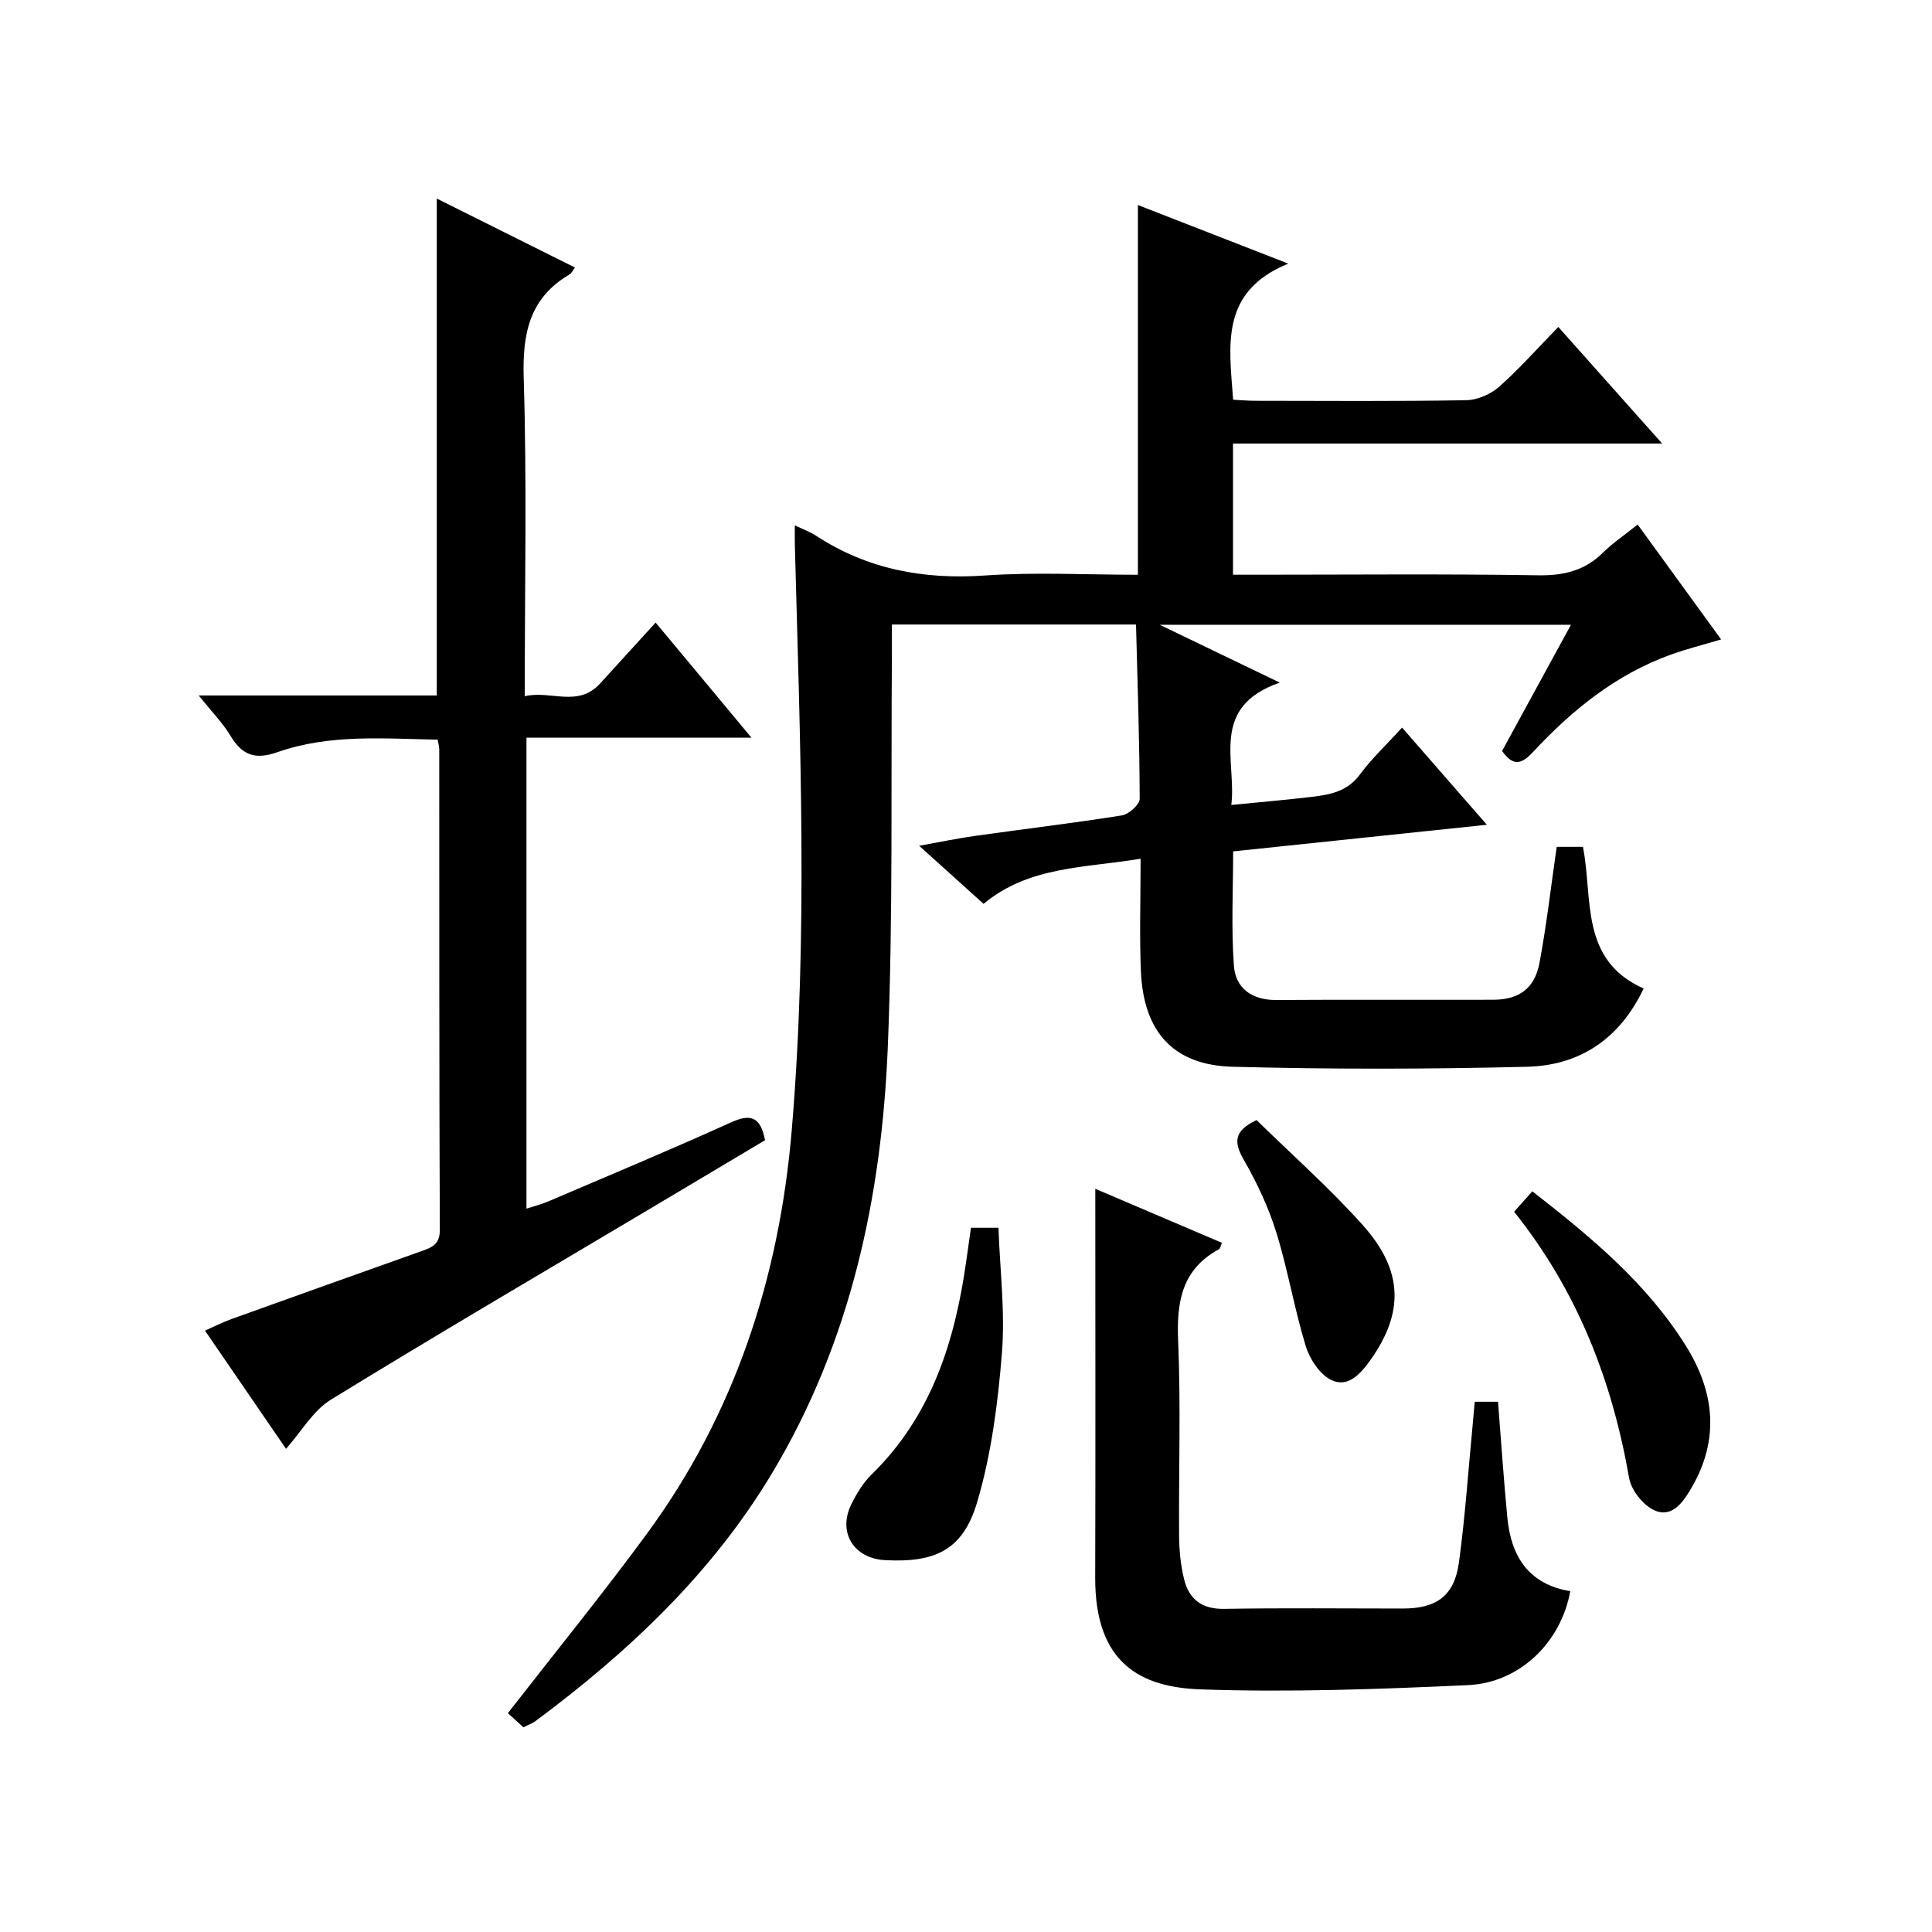
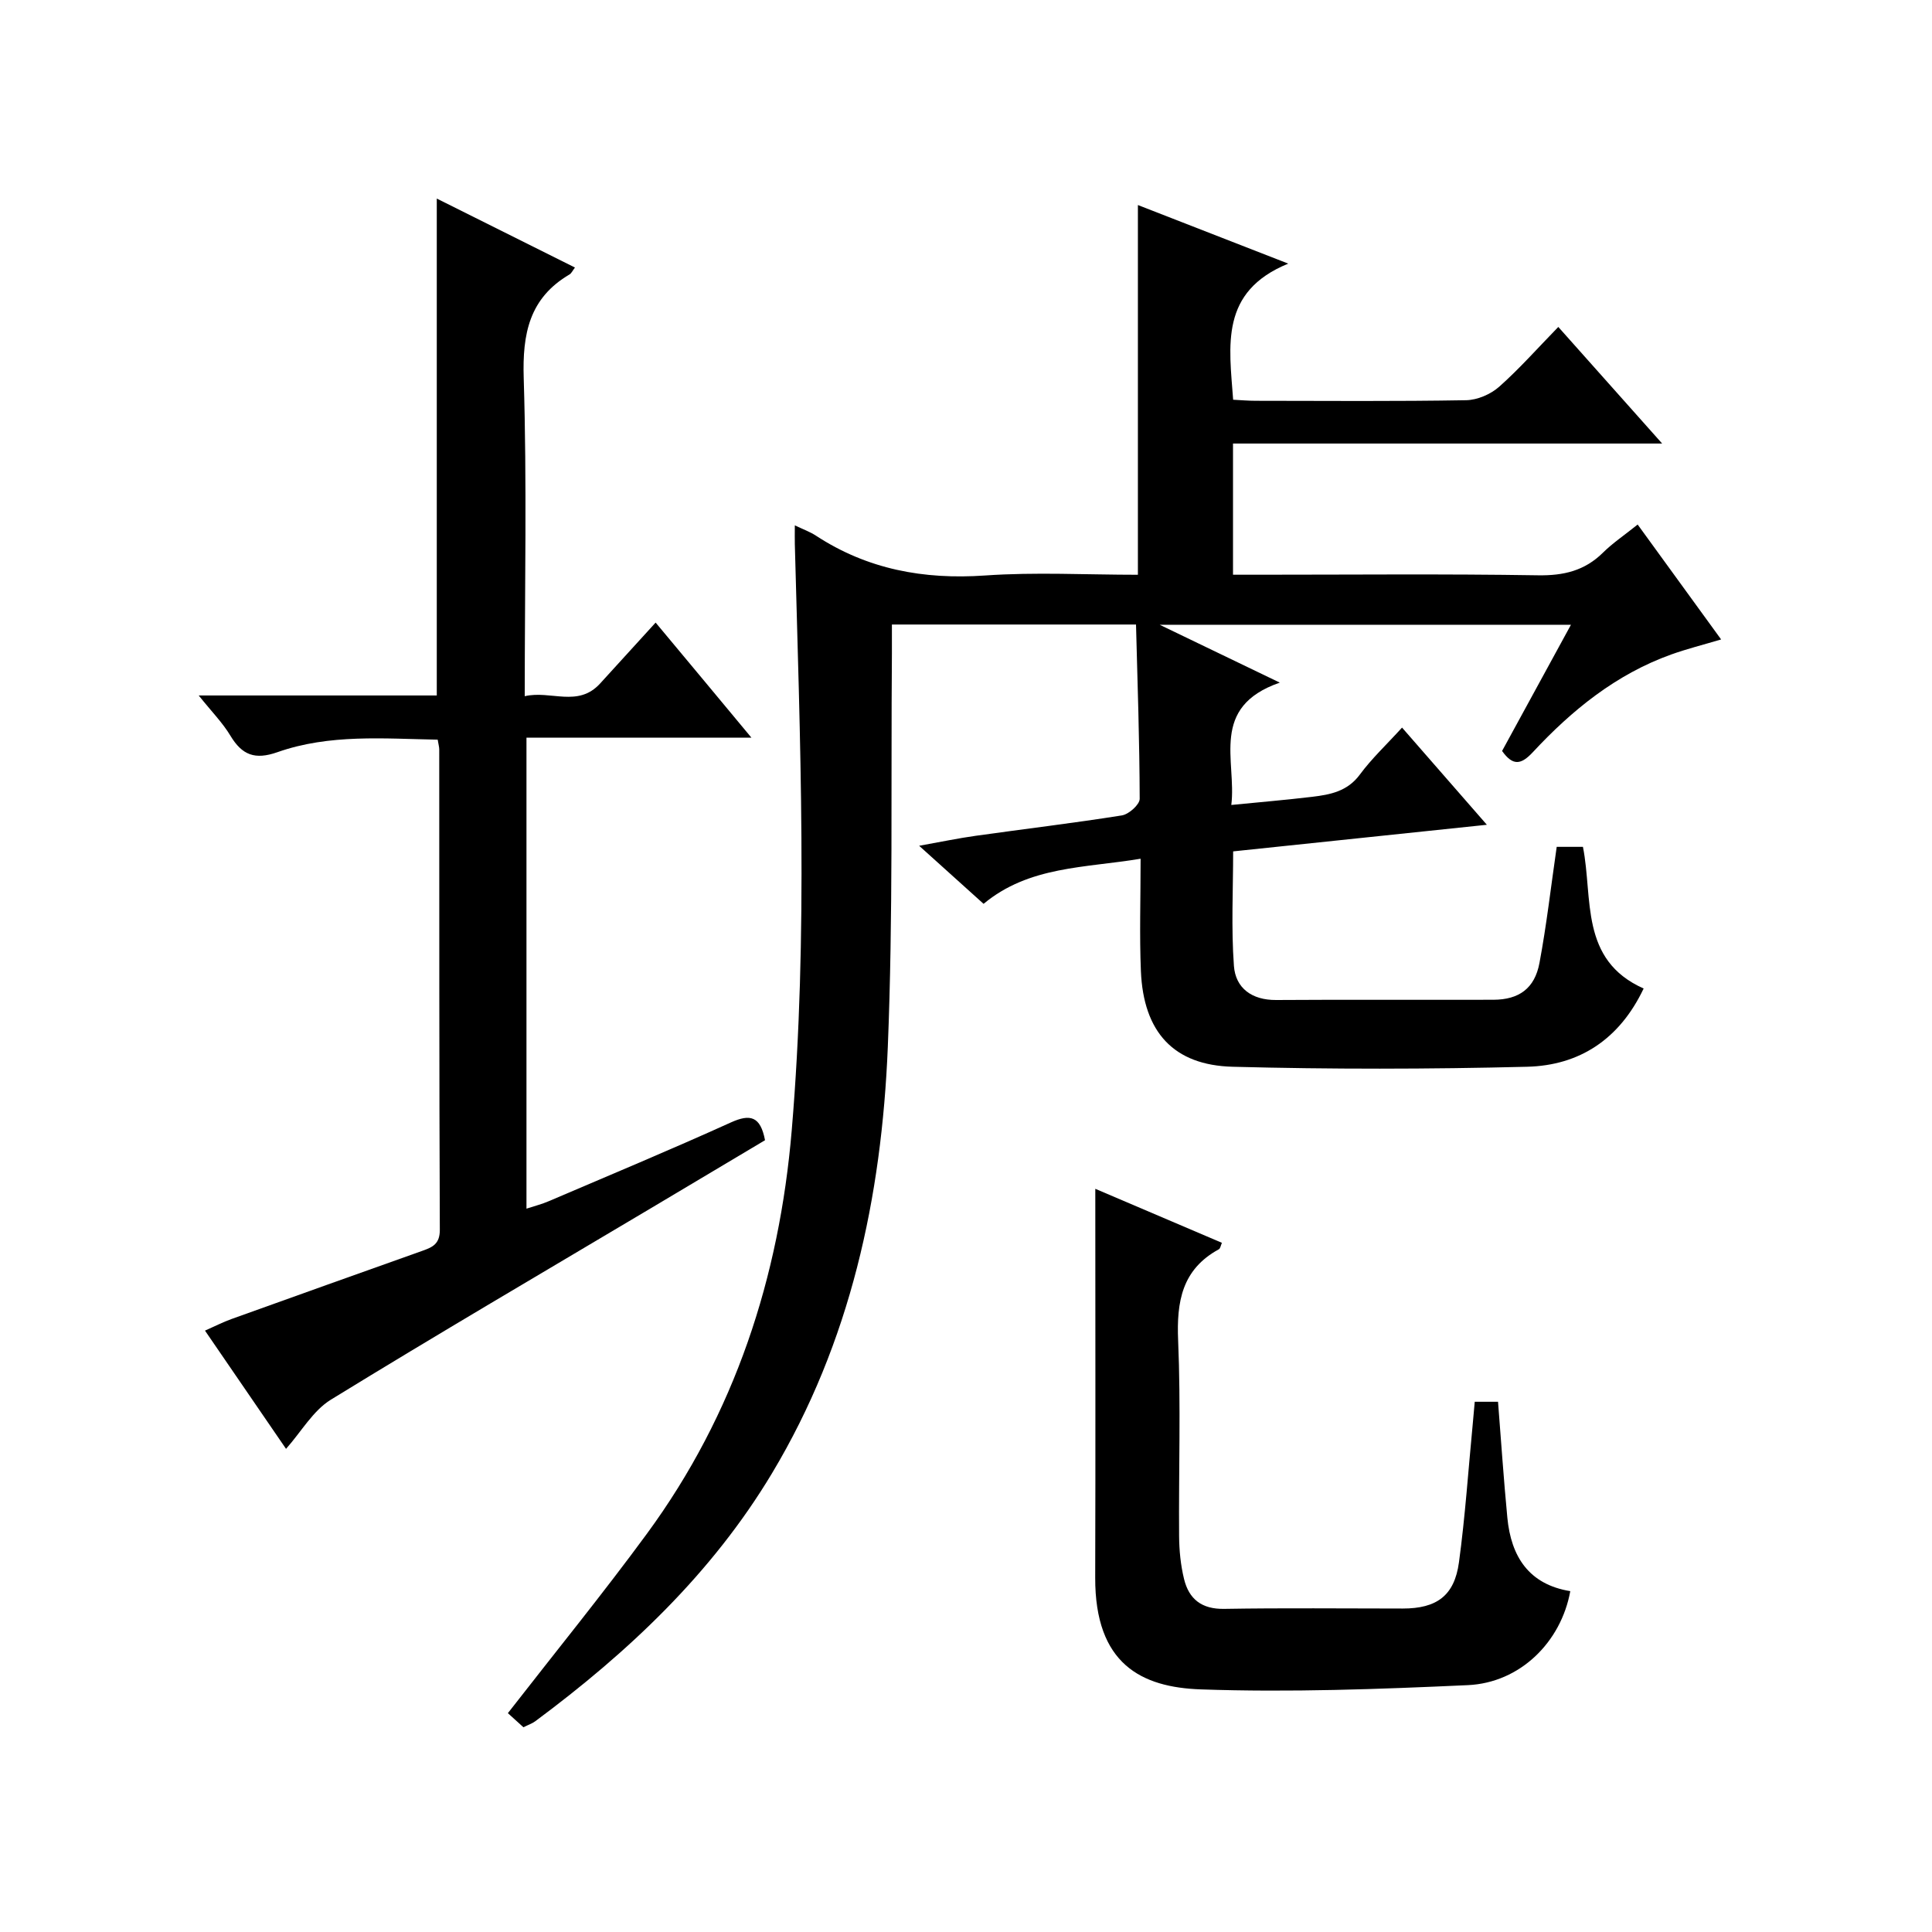
<svg xmlns="http://www.w3.org/2000/svg" version="1.1" id="ZDIC" x="0px" y="0px" viewBox="0 0 400 400" style="enable-background:new 0 0 400 400;" xml:space="preserve">
  <g>
    <path d="M322.63,67.69c7.14,8.02,13.95,15.67,21.5,24.14c-30.19,0-59.37,0-88.85,0c0,9.15,0,17.75,0,27.16c1.64,0,3.38,0,5.13,0   c19.33,0,38.67-0.19,57.99,0.12c5.33,0.09,9.69-0.94,13.49-4.7c2-1.98,4.38-3.57,7.17-5.81c5.7,7.85,11.32,15.58,17.28,23.79   c-3.72,1.11-7.09,1.95-10.35,3.12c-11.39,4.09-20.52,11.5-28.62,20.21c-2.45,2.63-4.14,2.9-6.38-0.24   c4.63-8.49,9.31-17.06,14.26-26.13c-28.34,0-56.12,0-85.15,0c8.54,4.11,16.02,7.72,24.87,11.98c-14.62,5.06-8.92,16.19-10.04,25.33   c5.99-0.59,11.39-1.05,16.76-1.69c3.74-0.45,7.29-1.13,9.85-4.6c2.45-3.32,5.51-6.18,8.74-9.73c5.79,6.63,11.39,13.05,17.56,20.12   c-17.95,1.88-35.05,3.68-52.53,5.51c0,7.87-0.42,15.83,0.16,23.71c0.34,4.61,3.72,7.09,8.73,7.06c15-0.1,30-0.01,45-0.05   c5.28-0.02,8.54-2.33,9.53-7.62c1.47-7.83,2.37-15.77,3.57-24.04c1.48,0,3.37,0,5.43,0c2.12,10.65-0.75,23.4,12.57,29.33   c-5,10.53-13.31,15.93-24.12,16.2c-20.32,0.51-40.67,0.54-60.99,0c-12.17-0.32-18.45-7.13-18.98-19.81   c-0.31-7.46-0.06-14.94-0.06-23.26c-11.55,1.93-23.09,1.5-32.51,9.34c-4.32-3.89-8.37-7.55-13.34-12.02   c4.57-0.82,8.13-1.57,11.73-2.07c10.08-1.42,20.2-2.62,30.25-4.22c1.43-0.23,3.68-2.24,3.68-3.42c-0.03-11.95-0.44-23.89-0.76-36.1   c-17.15,0-33.55,0-50.54,0c0,2.13,0.01,4.08,0,6.02c-0.22,27.16,0.25,54.34-0.85,81.46c-1.27,31.09-7.71,61.12-23.97,88.24   c-12.46,20.77-29.75,37.03-49.01,51.34c-0.65,0.48-1.46,0.75-2.46,1.25c-1.21-1.1-2.42-2.19-3.22-2.92   c9.9-12.73,19.65-24.7,28.78-37.14c18.22-24.83,27.42-53.08,29.99-83.54c3.42-40.43,1.71-80.9,0.64-121.36c-0.03-1.1,0-2.21,0-3.88   c1.78,0.85,3.16,1.34,4.35,2.12c10.68,6.99,22.33,9.14,35.02,8.26c10.43-0.73,20.95-0.15,31.66-0.15c0-25.49,0-50.7,0-76.55   c9.79,3.81,19.66,7.66,31.13,12.13c-14.21,5.81-12.23,16.95-11.41,28.18c1.54,0.08,3.14,0.22,4.74,0.22   c14.5,0.02,29,0.13,43.49-0.12c2.33-0.04,5.09-1.23,6.85-2.79C314.6,76.33,318.36,72.07,322.63,67.69z" />
    <path d="M41.14,143.99c17.23,0,33.18,0,49.29,0c0-34.36,0-68.41,0-102.88c9.43,4.7,18.94,9.45,28.61,14.28   c-0.51,0.67-0.73,1.19-1.11,1.42c-8.35,4.9-9.79,12.28-9.5,21.49c0.67,21.63,0.21,43.3,0.21,65.84c5.41-1.26,11.01,2.4,15.6-2.62   c3.71-4.05,7.4-8.12,11.5-12.62c3.29,3.95,6.46,7.74,9.62,11.54c3.19,3.83,6.38,7.67,10.21,12.28c-15.92,0-31.07,0-46.57,0   c0,32.7,0,64.75,0,97.52c1.68-0.55,3.18-0.93,4.58-1.53c12.6-5.39,25.25-10.66,37.72-16.31c4.03-1.83,6.14-1.3,7.09,3.67   c-7.75,4.62-15.69,9.36-23.63,14.08c-22.12,13.16-44.33,26.16-66.26,39.64c-3.69,2.27-6.1,6.6-9.28,10.18   c-5.4-7.88-10.93-15.94-16.78-24.48c2.05-0.9,3.73-1.77,5.49-2.4c13.17-4.74,26.36-9.44,39.54-14.13c2.07-0.74,3.6-1.4,3.59-4.33   c-0.14-33.16-0.1-66.32-0.12-99.48c0-0.48-0.15-0.96-0.32-2.01c-11.13-0.2-22.38-1.21-33.18,2.59c-4.66,1.64-7.32,0.6-9.73-3.4   C46.12,149.67,43.88,147.41,41.14,143.99z" />
    <path d="M305.33,290.22c1.89,0,3.35,0,4.82,0c0.64,8.13,1.17,16.07,1.93,24c0.77,8.06,4.46,13.82,13.03,15.21   c-1.91,10.55-10.4,18.97-21.21,19.46c-18.41,0.84-36.88,1.52-55.27,0.88c-12.27-0.42-21.94-5.21-21.88-23.16   c0.08-26.77,0.02-53.54,0.02-80.48c8.28,3.53,17.19,7.33,26.21,11.18c-0.23,0.52-0.31,1.16-0.63,1.34   c-7.64,4.17-8.77,10.83-8.43,18.89c0.57,13.47,0.1,26.98,0.2,40.48c0.02,2.97,0.32,6.01,1.02,8.88c1.01,4.17,3.65,6.28,8.31,6.2   c12.32-0.21,24.66-0.07,36.98-0.07c7.01,0,10.69-2.64,11.63-9.56c1.3-9.55,1.94-19.2,2.87-28.8   C305.05,293.35,305.16,292.03,305.33,290.22z" />
-     <path d="M201.03,254.2c1.92,0,3.37,0,5.69,0c0.31,8.74,1.4,17.4,0.72,25.91c-0.83,10.35-2.18,20.88-5.1,30.8   c-2.94,9.99-8.65,12.66-19.1,12.1c-6.47-0.34-9.83-5.74-7-11.52c1.08-2.21,2.43-4.46,4.17-6.17   c12.48-12.17,17.32-27.67,19.65-44.31C200.36,258.89,200.67,256.75,201.03,254.2z" />
-     <path d="M313.48,250.88c1.49-1.67,2.58-2.89,3.77-4.23c12.26,9.55,23.74,19.08,31.81,32.02c5.92,9.5,6.97,19.27,1.23,29.22   c-1.66,2.87-3.93,6.41-7.64,4.86c-2.37-0.99-4.91-4.19-5.36-6.74C333.77,285.85,326.62,267.33,313.48,250.88z" />
-     <path d="M260.16,231.9c7.2,7.06,15.05,14,21.99,21.75c8.43,9.41,8.54,18.15,1.58,27.93c-2.01,2.82-4.63,5.82-8.09,4.14   c-2.38-1.15-4.47-4.32-5.3-7.02c-2.37-7.75-3.7-15.82-6.1-23.56c-1.61-5.18-3.98-10.23-6.69-14.94   C255.47,236.57,255.31,234.19,260.16,231.9z" />
  </g>
</svg>